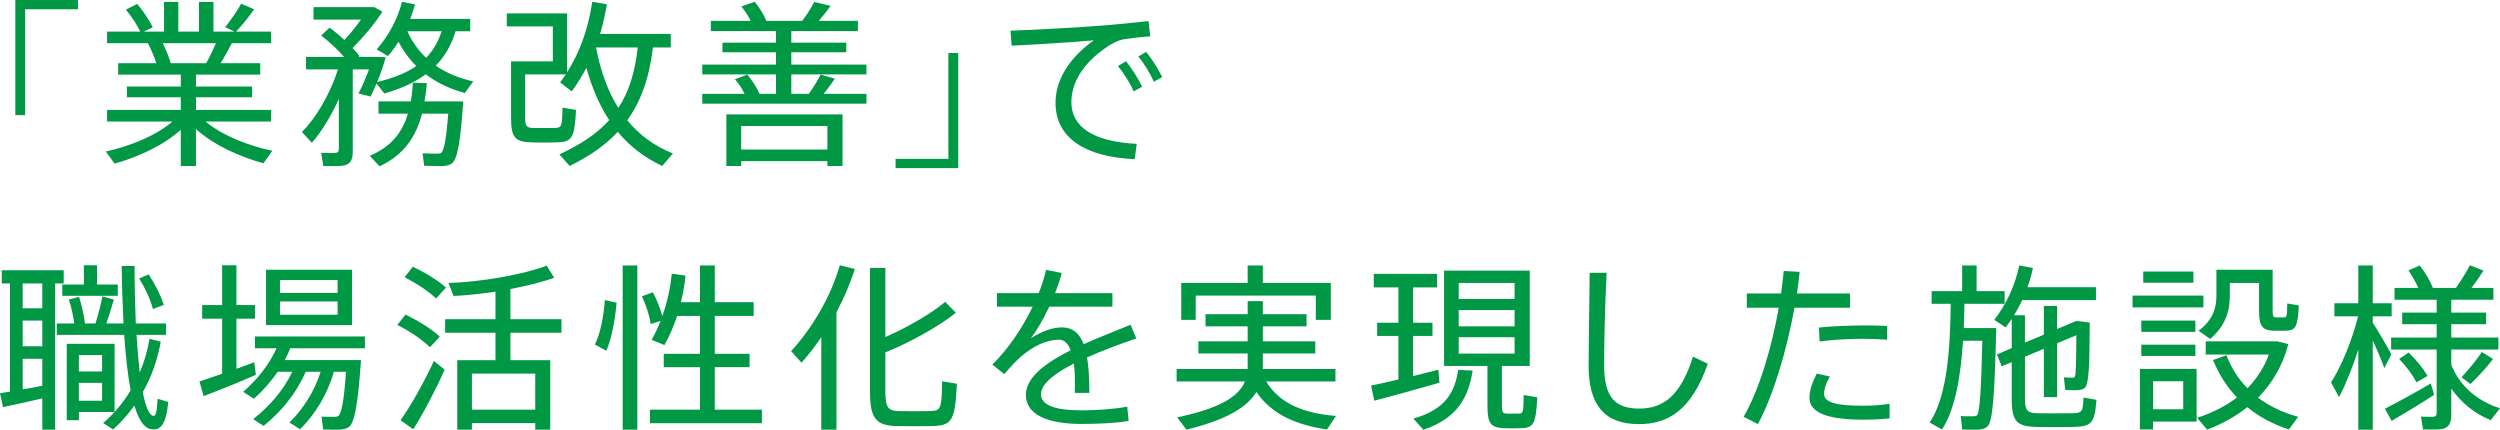
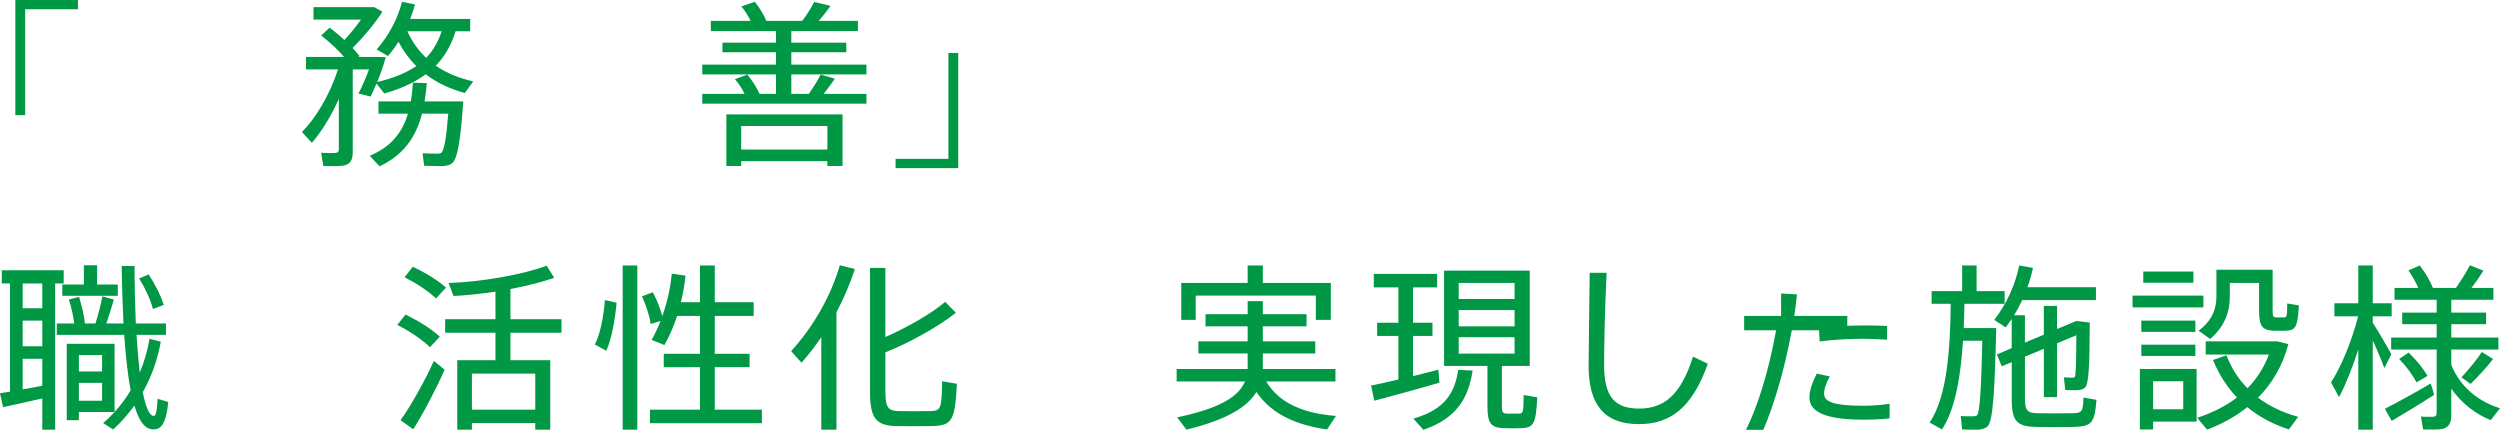
<svg xmlns="http://www.w3.org/2000/svg" version="1.1" id="レイヤー_1" x="0px" y="0px" width="294.126px" height="50.568px" viewBox="0 0 294.126 50.568" enable-background="new 0 0 294.126 50.568" xml:space="preserve">
  <g>
    <g>
      <g>
        <g>
          <path fill="#009844" d="M9.173,1.092H2.958v12.45H1.804V0h7.369V1.092z" />
-           <path fill="#009844" d="M32.042,17.741l-1.049,1.471c-2.835-0.777-5.879-2.163-7.938-4.031v4.346h-1.784v-4.262      c-2.036,1.848-5.039,3.212-7.79,3.988l-1.028-1.428c2.813-0.608,5.921-1.868,7.831-3.527h-7.684v-1.364h8.671v-1.491h-6.341      v-1.26h6.341V8.776h-7.37V7.433h4.494c-0.252-0.734-0.588-1.596-1.008-2.352h-4.787V3.716h3.904      c-0.377-0.776-1.008-1.764-1.7-2.582l1.344-0.672c0.776,0.924,1.428,1.953,1.827,2.75c-0.441,0.211-0.777,0.357-1.071,0.504      h2.394V0.231h1.68v3.484h2.436V0.231h1.701v3.484h2.456l-1.071-0.524c0.735-0.966,1.491-1.995,1.869-2.751l1.533,0.651      c-0.525,0.756-1.303,1.743-2.121,2.624h4.115v1.365h-4.619c-0.357,0.714-0.818,1.533-1.322,2.352h4.66v1.344h-7.559v1.406h6.594      v1.26h-6.594v1.491h8.84v1.364H24.19C26.122,15.937,29.229,17.153,32.042,17.741z M24.253,7.433      c0.441-0.777,0.84-1.638,1.154-2.352h-6.256c0.398,0.818,0.734,1.68,0.944,2.352H24.253z" />
          <path fill="#009844" d="M36.697,16.797l-1.176-1.26c1.616-1.616,3.296-4.409,4.241-7.37h-3.758V6.698h4.472      c-0.714-0.84-1.616-1.68-2.688-2.52l0.987-0.924c0.65,0.482,1.217,0.965,1.742,1.448c0.693-0.735,1.386-1.596,1.953-2.394      h-5.586V0.84h6.426h0.42h0.314l0.945,0.546c-0.861,1.344-2.184,2.939-3.507,4.262c0.294,0.315,0.567,0.631,0.819,0.945      l-0.147,0.105h1.722h0.336h0.398l0.777,0.041c-0.252,0.903-0.609,1.932-1.008,2.919c1.826-0.462,3.359-1.028,4.598-1.89      c-0.818-0.798-1.512-1.742-2.1-2.855c-0.356,0.588-0.776,1.154-1.238,1.68l-1.322-0.777c1.406-1.616,2.456-3.548,2.98-5.605      l1.533,0.314c-0.168,0.588-0.357,1.155-0.566,1.701h7.055v1.449h-1.723c-0.504,1.658-1.28,2.98-2.33,4.052      c1.281,0.882,2.771,1.491,4.409,1.848l-0.987,1.364c-1.721-0.461-3.275-1.176-4.598-2.204c-1.322,0.987-2.939,1.7-4.871,2.268      l-0.924-1.176c-0.23,0.546-0.462,1.071-0.693,1.532l-1.428-0.356c0.441-0.84,0.883-1.868,1.239-2.835h-1.911v9.68      c0,0.945-0.252,1.49-1.112,1.638c-0.44,0.063-1.532,0.084-2.352,0.042l-0.252-1.553c0.567,0.041,1.407,0.041,1.659,0.02      c0.314-0.02,0.42-0.168,0.42-0.44v-5.921C38.944,13.689,37.81,15.517,36.697,16.797z M49.946,11.926h2.896h0.735h0.924      c-0.315,4.64-0.672,6.929-1.407,7.349c-0.272,0.168-0.672,0.252-1.154,0.273c-0.462,0-1.449-0.021-2.037-0.043l-0.188-1.469      c0.504,0.041,1.364,0.041,1.784,0.041c0.168-0.021,0.295-0.021,0.399-0.084c0.336-0.23,0.608-1.658,0.84-4.619h-3.087      c-0.692,2.646-2.057,4.809-4.996,6.194L43.5,18.329c2.604-1.092,3.863-2.834,4.493-4.955h-3.465v-1.448h3.801      c0.126-0.692,0.21-1.448,0.252-2.204l1.638,0.062C50.155,10.519,50.071,11.233,49.946,11.926z M51.962,3.675h-4.031      c0.545,1.238,1.301,2.268,2.204,3.128C50.933,5.983,51.542,4.955,51.962,3.675z" />
-           <path fill="#009844" d="M60.589,7.224h1.197h3.254V3.107h-5.417V1.575h7.097v6.928c1.554-2.456,2.498-5.207,2.961-8.293      l1.721,0.294C71.192,1.7,70.94,2.855,70.604,3.989h8.314v1.596h-2.1c-0.42,3.569-1.407,6.32-3.023,8.566      c1.428,1.742,3.212,3.045,5.375,3.905l-1.26,1.47c-2.059-0.966-3.801-2.289-5.229-4.01c-1.47,1.574-3.338,2.876-5.669,4.01      l-1.196-1.365c2.477-1.154,4.408-2.414,5.857-4.031c-1.134-1.721-2.016-3.758-2.688-6.151c-0.504,0.966-1.07,1.89-1.722,2.771      L65.901,9.7c0.23-0.314,0.461-0.63,0.672-0.945h-4.787v5.123c0,0.987,0.188,1.155,0.924,1.176c0.672,0,1.826,0.021,2.54,0      c0.819-0.021,0.903-0.146,0.924-2.393l1.596,0.272c-0.168,3.401-0.504,3.779-2.352,3.821c-0.86,0.021-2.12,0.021-2.876,0      c-1.953-0.062-2.415-0.566-2.415-2.877V7.224H60.589z M72.745,12.702c1.239-1.868,1.953-4.156,2.289-7.117h-4.913      C70.667,8.44,71.549,10.792,72.745,12.702z" />
          <path fill="#009844" d="M87.599,11.044c-0.273-0.588-0.672-1.197-1.134-1.722l1.448-0.546c0.651,0.756,1.135,1.574,1.449,2.268      h1.932V8.755h-8.672V7.601h8.672V6.151h-6.299V5.019h6.299V3.653H83.63V2.456h4.683c-0.272-0.566-0.651-1.176-1.092-1.7      l1.575-0.546c0.608,0.756,1.092,1.574,1.364,2.246h4.22c0.588-0.776,1.113-1.616,1.407-2.225l1.932,0.461      c-0.378,0.525-0.86,1.155-1.386,1.764h4.598v1.197H93.1v1.365h6.467v1.133H93.1v1.449h8.839v1.154H93.1v2.289h2.058      c0.566-0.818,1.092-1.638,1.386-2.268l1.68,0.482c-0.356,0.525-0.819,1.155-1.323,1.785h5.039v1.154H82.622v-1.154H87.599z       M87.2,18.96v0.566h-1.743v-6.068h13.669v6.068h-1.785V18.96H87.2z M97.341,17.595v-2.771H87.2v2.771H97.341z" />
          <path fill="#009844" d="M105.365,18.687h6.215V6.235h1.155v13.543h-7.37V18.687z" />
-           <path fill="#009844" d="M130.017,2.981c1.617-0.126,3.654-0.336,5.103-0.504l0.21,1.806c-0.924,0.042-2.478,0.231-3.213,0.356      c-0.461,0.084-1.133,0.399-1.596,0.693c-2.645,1.701-4.472,4.01-4.472,6.677c0,2.919,2.54,4.661,7.685,4.913l-0.23,1.806      c-5.795-0.252-9.322-2.478-9.322-6.635c0-2.813,1.764-5.417,4.514-7.349c-2.33,0.21-6.908,0.504-9.68,0.63l-0.125-1.764      C121.745,3.527,128.044,3.149,130.017,2.981z M132.474,7.202c0.693,0.86,1.406,1.973,1.89,3.002l-0.987,0.546      c-0.42-0.987-1.154-2.12-1.848-2.981L132.474,7.202z M134.847,6.11c0.692,0.84,1.385,1.952,1.889,2.96l-0.986,0.546      c-0.441-1.008-1.134-2.121-1.826-2.981L134.847,6.11z" />
          <path fill="#009844" d="M1.176,46.075V33.352H0.21v-1.554h7.285v1.554H6.487v17.196H4.976v-3.675      c-1.532,0.356-3.422,0.776-4.619,1.028L0,46.265C0.336,46.201,0.735,46.138,1.176,46.075z M4.976,36.271v-2.919H2.667v2.919      H4.976z M4.976,40.742v-3.023H2.667v3.023H4.976z M4.976,45.382v-3.17H2.667v3.59C3.443,45.677,4.263,45.529,4.976,45.382z       M9.28,40.448h4.199v8.021c0.714-0.776,1.344-1.616,1.89-2.54c-0.336-1.807-0.588-4.031-0.756-6.53H6.677v-1.344h2.058      c-0.104-0.86-0.336-1.911-0.63-2.813l1.197-0.314c0.336,1.07,0.588,2.225,0.692,3.128h1.239c0.356-1.134,0.65-2.331,0.818-3.191      l1.344,0.378c-0.23,0.798-0.546,1.826-0.882,2.813h2.016c-0.104-2.142-0.188-4.431-0.21-6.761h1.512      c0,2.373,0.062,4.661,0.146,6.761h3.549v1.344h-3.465c0.105,1.616,0.231,3.128,0.379,4.431c0.524-1.219,0.902-2.541,1.154-3.969      l1.322,0.336c-0.398,2.184-1.112,4.178-2.12,5.941c0.336,1.723,0.756,2.73,1.26,2.793c0.272,0.021,0.399-0.378,0.483-2.016      l1.26,0.378c-0.273,2.708-0.924,3.401-2.059,3.191c-0.818-0.147-1.448-1.134-1.932-2.771c-0.734,1.028-1.574,1.974-2.498,2.813      l-1.176-0.756c0.482-0.398,0.924-0.84,1.344-1.302H9.28v0.966H7.853v-8.986h0.84H9.28z M9.868,33.478V31.21h1.554v2.268h2.436      V34.8h-6.53v-1.322H9.868z M12.01,43.702v-1.932H9.28v1.932H12.01z M9.28,45.046v2.1h2.729v-2.1H9.28z M17.489,32.28      c0.84,1.303,1.428,2.499,1.785,3.591l-1.281,0.483c-0.293-1.113-0.84-2.311-1.616-3.59L17.489,32.28z" />
-           <path fill="#009844" d="M26.134,43.976v-6.488h-2.352v-1.596h2.352V31.21h1.68v4.682h2.184v1.596h-2.184v5.9      c0.756-0.273,1.47-0.525,2.1-0.777l0.189,1.491c-1.807,0.798-4.578,1.911-6.152,2.499l-0.482-1.723      C24.14,44.647,25.104,44.333,26.134,43.976z M31.005,50.106l-1.218-0.798c1.848-1.448,3.527-3.317,4.599-5.563h-1.723      c-0.818,1.196-1.784,2.268-2.792,3.17l-1.26-0.818c1.575-1.365,3.003-3.087,3.927-5.123h-2.541v-1.387h12.934v1.387h-8.776      c-0.188,0.482-0.42,0.944-0.651,1.385h7.307h0.715h0.944c-0.336,4.977-0.735,7.475-1.47,7.916      c-0.273,0.168-0.65,0.252-1.113,0.273c-0.398,0.021-1.344,0-1.868-0.021l-0.188-1.512c0.461,0.021,1.238,0.042,1.574,0.021      c0.168,0,0.294-0.021,0.398-0.105c0.379-0.23,0.672-1.826,0.903-5.186h-1.428c-0.756,2.666-2.204,4.996-3.968,6.76l-1.26-0.797      c1.616-1.596,2.918-3.591,3.674-5.963H35.96C34.868,46.285,33.042,48.489,31.005,50.106z M41.419,31.735v6.508h-10.12v-6.508      H41.419z M32.937,34.464h6.781v-1.512h-6.781V34.464z M32.937,37.026h6.781v-1.555h-6.781V37.026z" />
          <path fill="#009844" d="M50.586,40.847c-0.944-0.902-2.247-1.805-3.843-2.623l0.967-1.219c1.7,0.84,3.044,1.701,4.031,2.604      L50.586,40.847z M48.612,50.505l-1.49-1.07c1.154-1.574,2.896-4.703,3.926-6.971l1.26,1.029      C51.321,45.761,49.704,48.825,48.612,50.505z M51.3,35.115c-0.902-0.86-2.162-1.7-3.695-2.499l0.966-1.238      c1.638,0.798,2.939,1.617,3.905,2.457L51.3,35.115z M55.521,49.771v0.777h-1.723V42.38h4.494v-3.233H52.37v-1.596h5.922v-3.233      c-1.743,0.252-3.465,0.441-4.935,0.504l-0.588-1.533c3.695-0.084,8.902-1.008,11.548-2.036l0.882,1.428      c-1.323,0.483-3.171,0.944-5.144,1.323v3.548h6.004v1.596h-6.004v3.233h4.682v8.168h-1.764v-0.777H55.521z M62.974,48.196      v-4.242h-7.453v4.242H62.974z" />
          <path fill="#009844" d="M72.546,35.619c-0.188,1.995-0.588,4.283-1.217,5.647l-1.344-0.734c0.65-1.26,1.049-3.381,1.176-5.229      L72.546,35.619z M74.981,31.231v19.316h-1.721V31.231H74.981z M82.352,48.196v-4.998h-4.263v-1.574h4.263v-4.451h-2.688      c-0.42,1.26-0.924,2.414-1.491,3.422l-1.512-0.608c0.399-0.692,0.735-1.428,1.051-2.226l-1.155,0.357      c-0.147-0.987-0.504-2.079-1.028-3.255l1.28-0.483c0.524,1.029,0.882,1.953,1.112,2.814c0.547-1.533,0.945-3.234,1.113-4.998      l1.617,0.231c-0.105,1.071-0.295,2.12-0.547,3.128h2.247v-4.324h1.743v4.324h4.576v1.617h-4.576v4.451h4.094v1.574h-4.094v4.998      h5.543v1.596H76.473v-1.596H82.352z" />
          <path fill="#009844" d="M98.411,50.548h-1.785V39.671c-0.713,1.051-1.49,2.059-2.33,3.003l-1.218-1.364      c2.604-2.855,4.683-6.488,5.731-10.1l1.764,0.441c-0.545,1.7-1.28,3.422-2.162,5.08V50.548z M112.458,36.795      c-1.953,1.575-5.522,3.569-8.294,4.661v4.661c0,1.868,0.399,2.204,1.491,2.247c1.049,0.021,2.666,0.021,3.779,0      c1.238-0.043,1.364-0.211,1.406-3.507l1.742,0.294c-0.23,4.451-0.588,4.913-3.002,4.977c-1.26,0.021-2.939,0.021-4.094,0      c-2.373-0.063-3.129-0.84-3.129-4.011V31.524h1.806v8.126c2.562-1.112,5.501-2.813,7.034-4.136L112.458,36.795z" />
-           <path fill="#009844" d="M133.688,39.818c-1.784,0.608-3.884,1.386-5.795,2.226c0.189,1.113,0.273,2.478,0.273,4.178h-1.722      c0.021-0.356,0.021-0.65,0.021-0.965c0.021-0.967-0.041-1.807-0.125-2.479c-2.205,1.113-3.863,2.352-3.863,3.611      c0,1.219,1.512,1.891,4.766,1.891c1.533,0,3.969-0.147,5.375-0.441l0.168,1.68c-1.47,0.273-3.821,0.357-5.521,0.357      c-4.179,0-6.572-1.155-6.572-3.423c0-2.079,2.394-3.8,5.27-5.249c-0.314-0.84-0.776-1.238-1.364-1.238      c-1.448,0-2.981,0.713-4.472,1.973c-0.463,0.399-1.365,1.344-1.975,2.079l-1.406-1.134c1.764-1.68,3.506-4.221,4.745-6.803      h-4.199v-1.596h4.913c0.378-0.945,0.672-1.869,0.861-2.729l1.848,0.356c-0.211,0.819-0.483,1.617-0.777,2.373h6.74v1.596h-7.434      c-0.734,1.574-1.532,2.897-2.162,3.717c1.218-0.777,2.457-1.281,3.674-1.281c1.197,0,2.016,0.63,2.541,1.974      c1.91-0.86,3.926-1.616,5.521-2.288L133.688,39.818z" />
          <path fill="#009844" d="M157.179,48.931l-1.049,1.596c-3.591-0.525-6.488-1.742-8.314-4.409      c-1.113,1.827-3.549,3.275-8.23,4.431l-1.092-1.449c4.996-1.05,7.223-2.414,7.979-4.221h-8.042v-1.469h8.356      c0-0.084,0-0.168,0-0.252v-1.575h-5.795v-1.428h5.795v-1.764h-4.955v-1.428h4.955v-1.532h1.785v1.532h5.144v1.428h-5.144v1.764      h6.172v1.428h-6.172v1.616c0,0.084,0,0.147,0,0.211h8.545v1.469h-8.146C150.544,47.524,153.505,48.657,157.179,48.931z       M146.786,33.288v-2.057h1.785v2.057h7.999v4.347h-1.764v-2.855h-14.13v2.855h-1.701v-4.347H146.786z" />
          <path fill="#009844" d="M164.522,44.647v-5.123h-2.499v-1.554h2.499v-4.157h-2.898v-1.596h7.454v1.596h-2.835v4.157h2.289v1.554      h-2.289v4.725c1.071-0.273,2.143-0.525,2.982-0.756l0.125,1.532c-2.225,0.651-5.689,1.596-7.663,2.12l-0.378-1.784      C162.128,45.193,163.283,44.941,164.522,44.647z M173.257,43.598c-0.504,3.171-1.785,5.585-5.795,6.971l-1.176-1.323      c3.8-1.07,4.892-3.148,5.27-5.73L173.257,43.598z M176.7,47.692c0,0.818,0.104,0.944,0.566,0.965c0.357,0,1.029,0,1.449,0      c0.482-0.021,0.524-0.125,0.545-2.184l1.596,0.273c-0.146,3.233-0.461,3.611-2.016,3.633c-0.524,0.021-1.322,0.021-1.764,0      c-1.7-0.043-2.078-0.525-2.078-2.688v-4.641h-5.102V31.84h10.078v11.212H176.7V47.692z M171.618,35.179h6.572v-1.891h-6.572      V35.179z M171.618,38.391h6.572v-1.911h-6.572V38.391z M171.618,41.603h6.572v-1.932h-6.572V41.603z" />
          <path fill="#009844" d="M189.021,32.092c-0.231,4.535-0.295,8.86-0.295,10.897c0,3.695,1.26,5.08,4.115,5.08      c2.814,0,4.871-1.448,6.342-6.109l1.742,0.84c-1.932,5.459-4.641,7.097-8.125,7.097c-4.095,0-5.9-2.331-5.9-6.866      c0-2.036,0.084-6.403,0.126-10.938H189.021z" />
-           <path fill="#009844" d="M209.546,34.527c0.125-0.903,0.23-1.784,0.314-2.646l1.869,0.105c-0.084,0.818-0.189,1.68-0.315,2.54      h6.235v1.68h-6.529c-0.902,4.976-2.478,10.33-4.305,13.689l-1.68-0.86c1.827-3.129,3.318-8.168,4.137-12.829h-3.758v-1.68      H209.546z M215.277,44.29c-0.462,0.84-0.672,1.491-0.672,2.059c0,1.049,1.596,1.385,4.599,1.385c1.008,0,2.078-0.062,3.107-0.23      v1.722c-1.029,0.104-2.059,0.147-3.087,0.147c-3.905,0-6.341-0.693-6.341-2.583c0-0.798,0.273-1.68,0.861-2.835L215.277,44.29z       M222.017,39.966c-0.776-0.063-1.784-0.105-2.834-0.105c-1.68,0-3.59,0.105-5.102,0.314l-0.084-1.637      c1.532-0.168,3.611-0.231,5.375-0.252c0.986,0,1.932,0.021,2.645,0.062V39.966z" />
+           <path fill="#009844" d="M209.546,34.527l1.869,0.105c-0.084,0.818-0.189,1.68-0.315,2.54      h6.235v1.68h-6.529c-0.902,4.976-2.478,10.33-4.305,13.689l-1.68-0.86c1.827-3.129,3.318-8.168,4.137-12.829h-3.758v-1.68      H209.546z M215.277,44.29c-0.462,0.84-0.672,1.491-0.672,2.059c0,1.049,1.596,1.385,4.599,1.385c1.008,0,2.078-0.062,3.107-0.23      v1.722c-1.029,0.104-2.059,0.147-3.087,0.147c-3.905,0-6.341-0.693-6.341-2.583c0-0.798,0.273-1.68,0.861-2.835L215.277,44.29z       M222.017,39.966c-0.776-0.063-1.784-0.105-2.834-0.105c-1.68,0-3.59,0.105-5.102,0.314l-0.084-1.637      c1.532-0.168,3.611-0.231,5.375-0.252c0.986,0,1.932,0.021,2.645,0.062V39.966z" />
          <path fill="#009844" d="M234.017,38.601h0.84c-0.168,7.117-0.357,10.98-1.029,11.568c-0.272,0.252-0.629,0.357-1.112,0.379      c-0.42,0.021-1.344,0-1.868-0.021l-0.168-1.574c0.44,0.021,1.176,0.041,1.532,0.021c0.168,0,0.294-0.043,0.399-0.127      c0.314-0.357,0.482-3.17,0.608-8.756h-2.268c-0.272,4.095-0.882,8-2.478,10.436l-1.449-0.818      c2.1-3.107,2.415-8.798,2.479-13.963h-2.247v-1.49h3.591v-3.023h1.7v3.023h3.296v1.49h-4.724      c-0.021,0.945-0.042,1.89-0.084,2.855h2.204H234.017z M245.858,37.95c-0.021,4.934-0.084,7.285-0.588,7.684      c-0.21,0.168-0.482,0.252-0.882,0.273c-0.315,0-1.028,0-1.407-0.021l-0.168-1.49c0.315,0.021,0.799,0.042,1.051,0.042      c0.104-0.021,0.168-0.042,0.23-0.084c0.146-0.188,0.168-1.722,0.189-4.913l-2.268,0.945v6.34h-1.555v-5.689l-2.225,0.924v4.997      c0,1.386,0.356,1.638,1.469,1.659c1.071,0.021,2.877,0.021,4.031,0c1.239-0.021,1.323-0.127,1.387-1.848l1.532,0.272      c-0.231,2.813-0.567,3.128-2.792,3.191c-1.281,0.021-3.129,0.021-4.305,0c-2.226-0.063-2.877-0.608-2.877-3.255V42.61      l-1.176,0.483l-0.566-1.386l1.742-0.756V37.53c-0.23,0.336-0.461,0.65-0.713,0.986l-1.344-0.882      c1.448-1.868,2.456-4.052,2.939-6.403l1.616,0.293c-0.168,0.777-0.378,1.533-0.651,2.268h8.062v1.512h-8.671      c-0.294,0.609-0.608,1.219-0.966,1.785h1.281v3.213l2.225-0.924v-3.381h1.555v2.709l2.268-0.945L245.858,37.95z" />
          <path fill="#009844" d="M259.231,34.779v1.386h-8.336v-1.386H259.231z M253.31,43.409h5.123v6.193h-5.123v0.924h-1.553v-7.117      h0.818H253.31z M258.286,37.719v1.323h-6.361v-1.323H258.286z M258.286,40.554v1.322h-6.361v-1.322H258.286z M258.056,31.944      v1.323h-5.9v-1.323H258.056z M256.858,48.153v-3.296h-3.549v3.296H256.858z M264.417,45.677c1.092-1.113,1.953-2.436,2.52-3.969      h-7.433v-1.554h7.874h0.293h0.231l1.323,0.336c-0.672,2.52-1.891,4.619-3.57,6.299c1.387,1.028,2.982,1.784,4.725,2.247      l-1.092,1.49c-1.806-0.588-3.465-1.449-4.893-2.625c-1.364,1.092-2.96,1.975-4.724,2.646l-1.176-1.387      c1.784-0.588,3.359-1.385,4.683-2.393c-1.155-1.219-2.1-2.667-2.814-4.41l1.575-0.566      C262.527,43.325,263.367,44.626,264.417,45.677z M266.811,31.735h0.567v4.766c0,0.714,0.062,0.84,0.42,0.84      c0.209,0,0.65,0,0.902,0c0.336,0,0.378-0.084,0.398-1.638l1.365,0.231c-0.146,2.666-0.42,2.939-1.638,2.98      c-0.356,0-0.924,0-1.239,0c-1.469-0.041-1.805-0.545-1.805-2.414v-3.213h-3.443v1.596c0,1.848-0.609,3.527-2.311,4.998      l-1.364-0.967c1.575-1.196,2.1-2.52,2.1-4.072v-3.107h0.714h0.861h3.443H266.811z" />
          <path fill="#009844" d="M275.188,46.726l-0.945-1.742c1.218-1.826,2.52-5.081,3.191-7.769h-2.793v-1.532h2.814v-4.451h1.7v4.451      h2.226v1.532h-2.226v0.756c0.819,1.28,1.68,2.771,2.184,3.716l-0.819,1.617c-0.314-0.861-0.818-2.078-1.364-3.254v10.498h-1.7      V41.12C276.784,43.198,275.965,45.277,275.188,46.726z M281.382,49.519l-0.798-1.428c1.323-0.672,3.779-2.016,5.396-2.981      l0.399,1.344C284.888,47.419,282.684,48.763,281.382,49.519z M287.261,50.484c-0.42,0.063-1.406,0.063-2.184,0.042l-0.252-1.512      c0.504,0.021,1.197,0.042,1.428,0.021c0.336-0.021,0.42-0.189,0.42-0.483V41.12h-5.354v-1.406h5.354V38.14h-4.053v-1.365h4.053      v-1.512h-4.955v-1.387h2.793c-0.273-0.65-0.672-1.344-1.155-2.057l1.323-0.588c0.713,0.924,1.217,1.805,1.553,2.645h2.709      c0.65-0.944,1.281-1.932,1.638-2.666l1.596,0.63c-0.356,0.588-0.86,1.323-1.407,2.036h2.583v1.387h-4.955v1.512h4.095v1.365      h-4.095v1.574h5.543v1.406h-5.543v1.806c1.071,2.667,3.275,4.347,5.731,5.103l-1.092,1.406c-1.805-0.734-3.422-1.974-4.64-3.717      v3.087C288.395,49.771,288.122,50.316,287.261,50.484z M284.3,44.983c-0.461-0.882-1.133-1.806-2.036-2.75l1.112-0.756      c0.987,0.965,1.723,1.889,2.227,2.75L284.3,44.983z M290.662,45.173l-1.071-0.777c0.945-1.029,1.869-2.162,2.395-2.981      l1.322,0.819C292.678,43.073,291.67,44.186,290.662,45.173z" />
        </g>
      </g>
    </g>
  </g>
</svg>